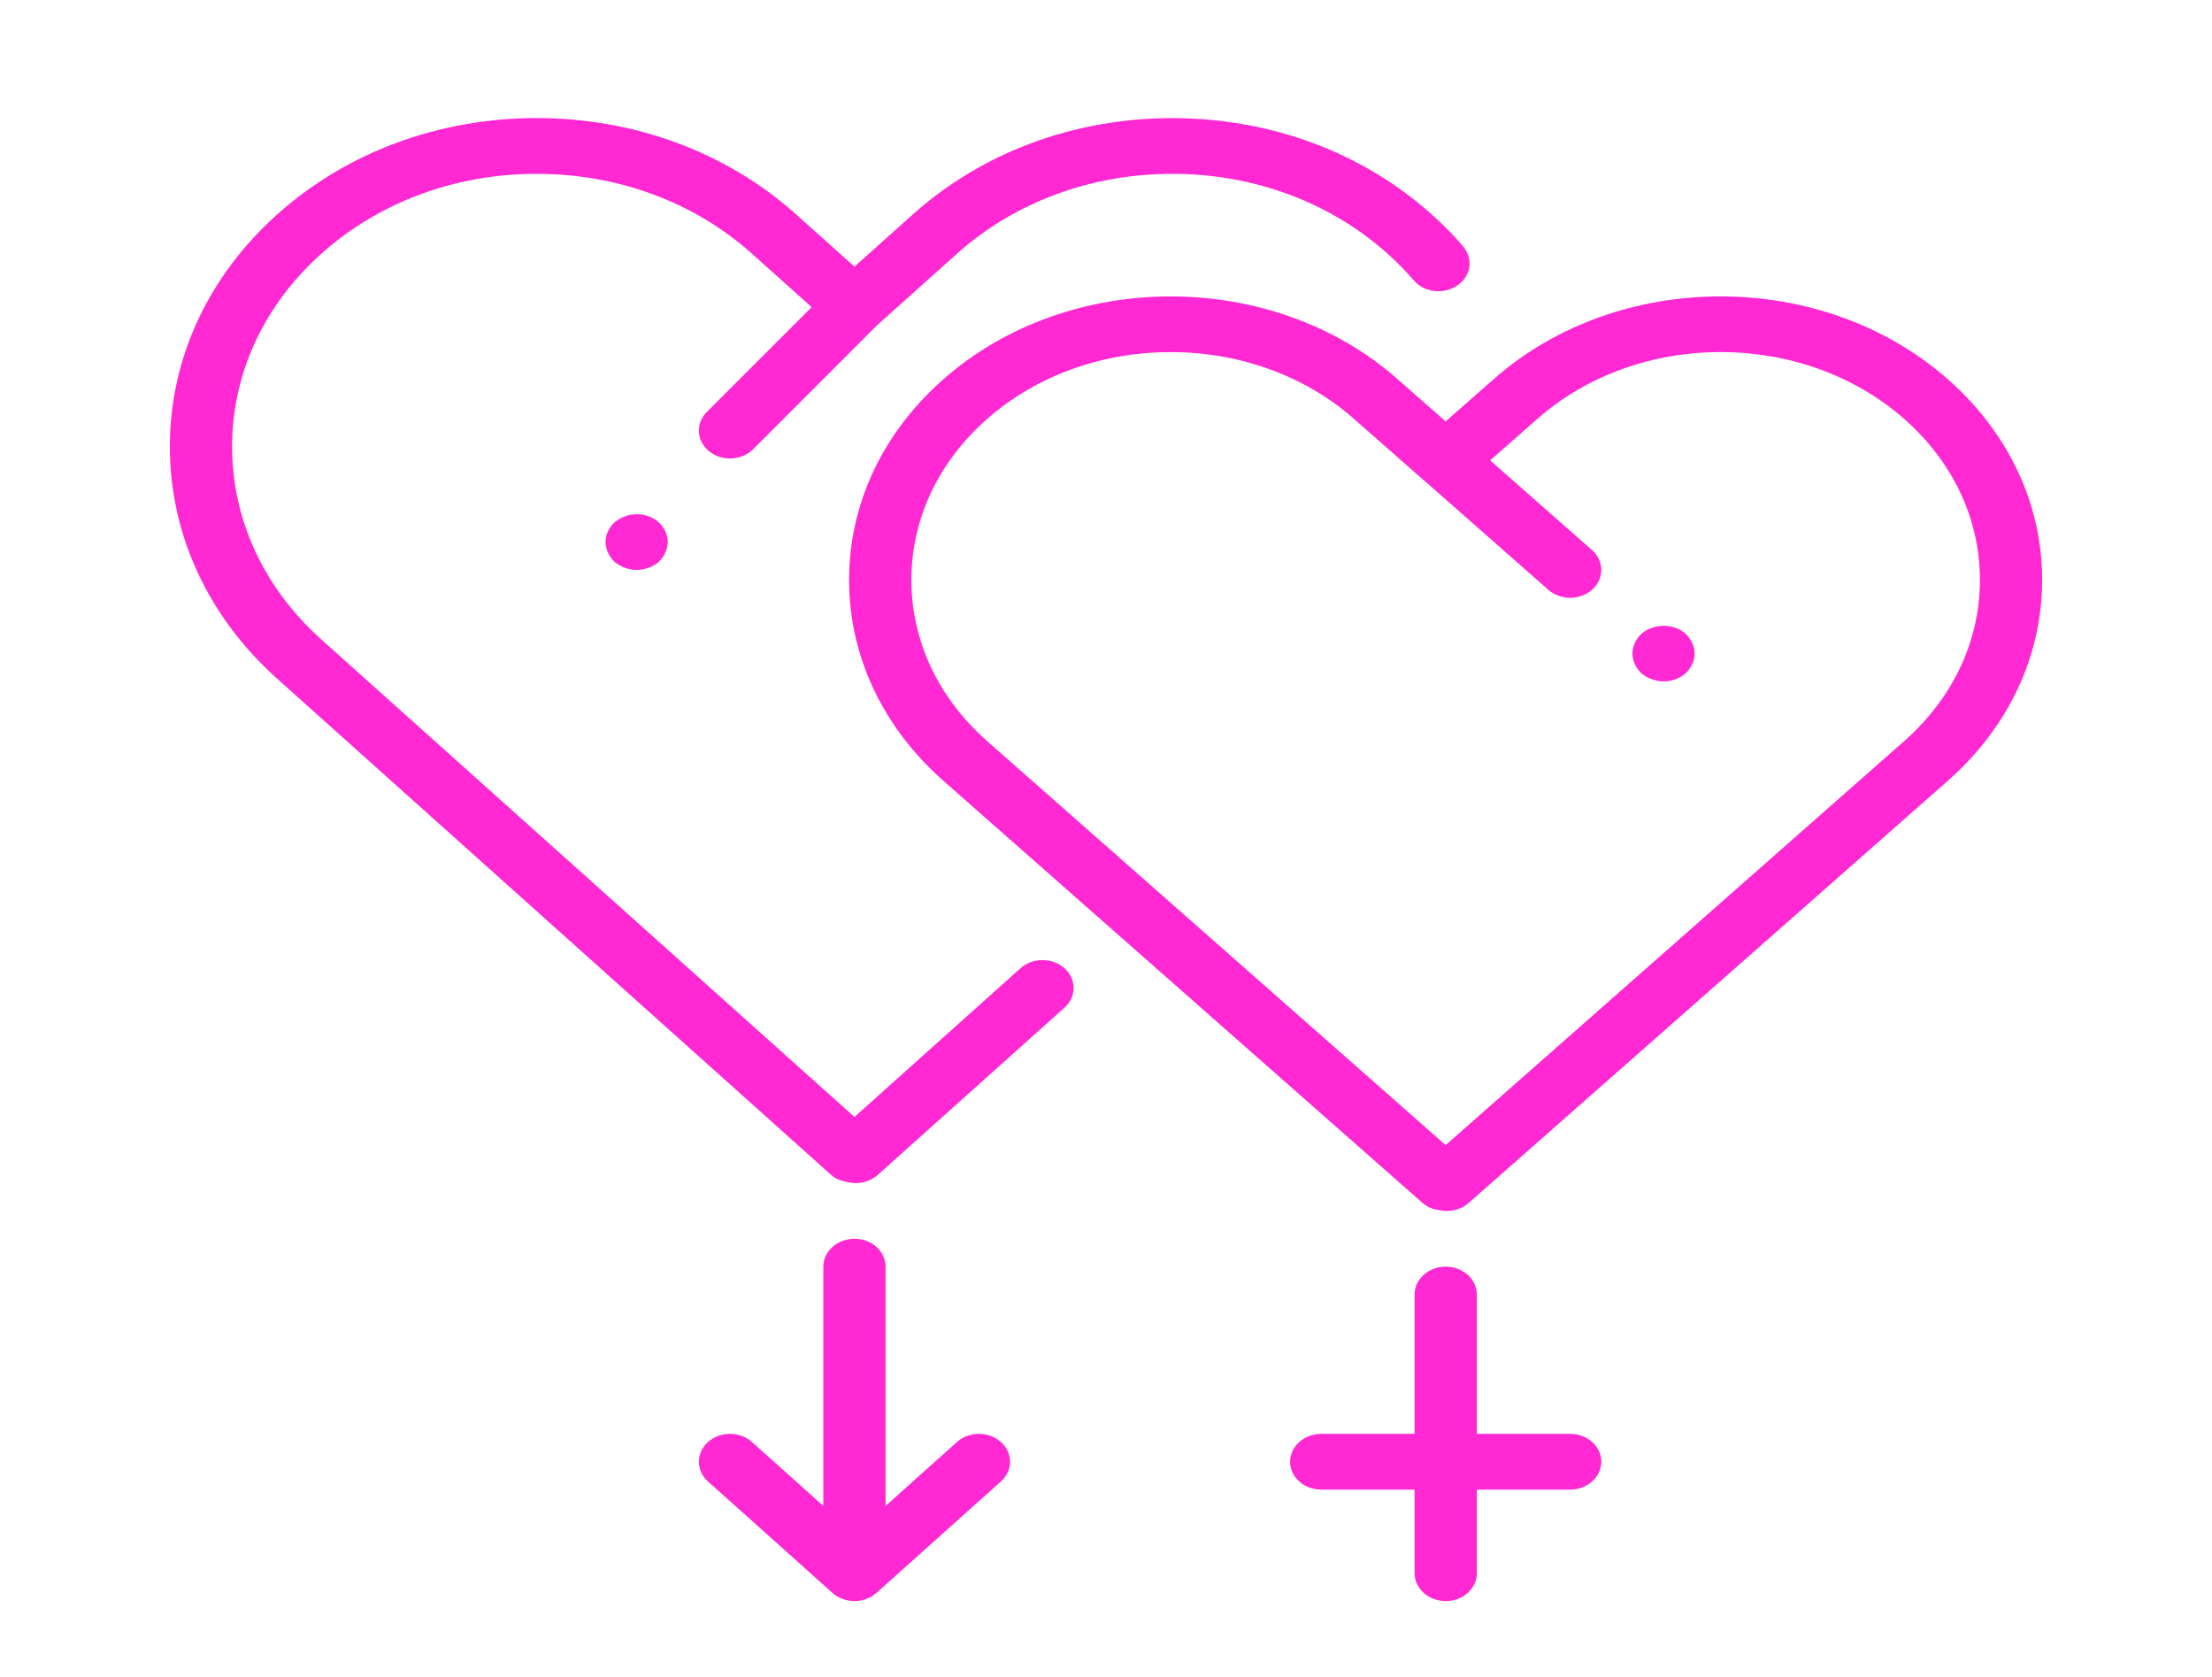
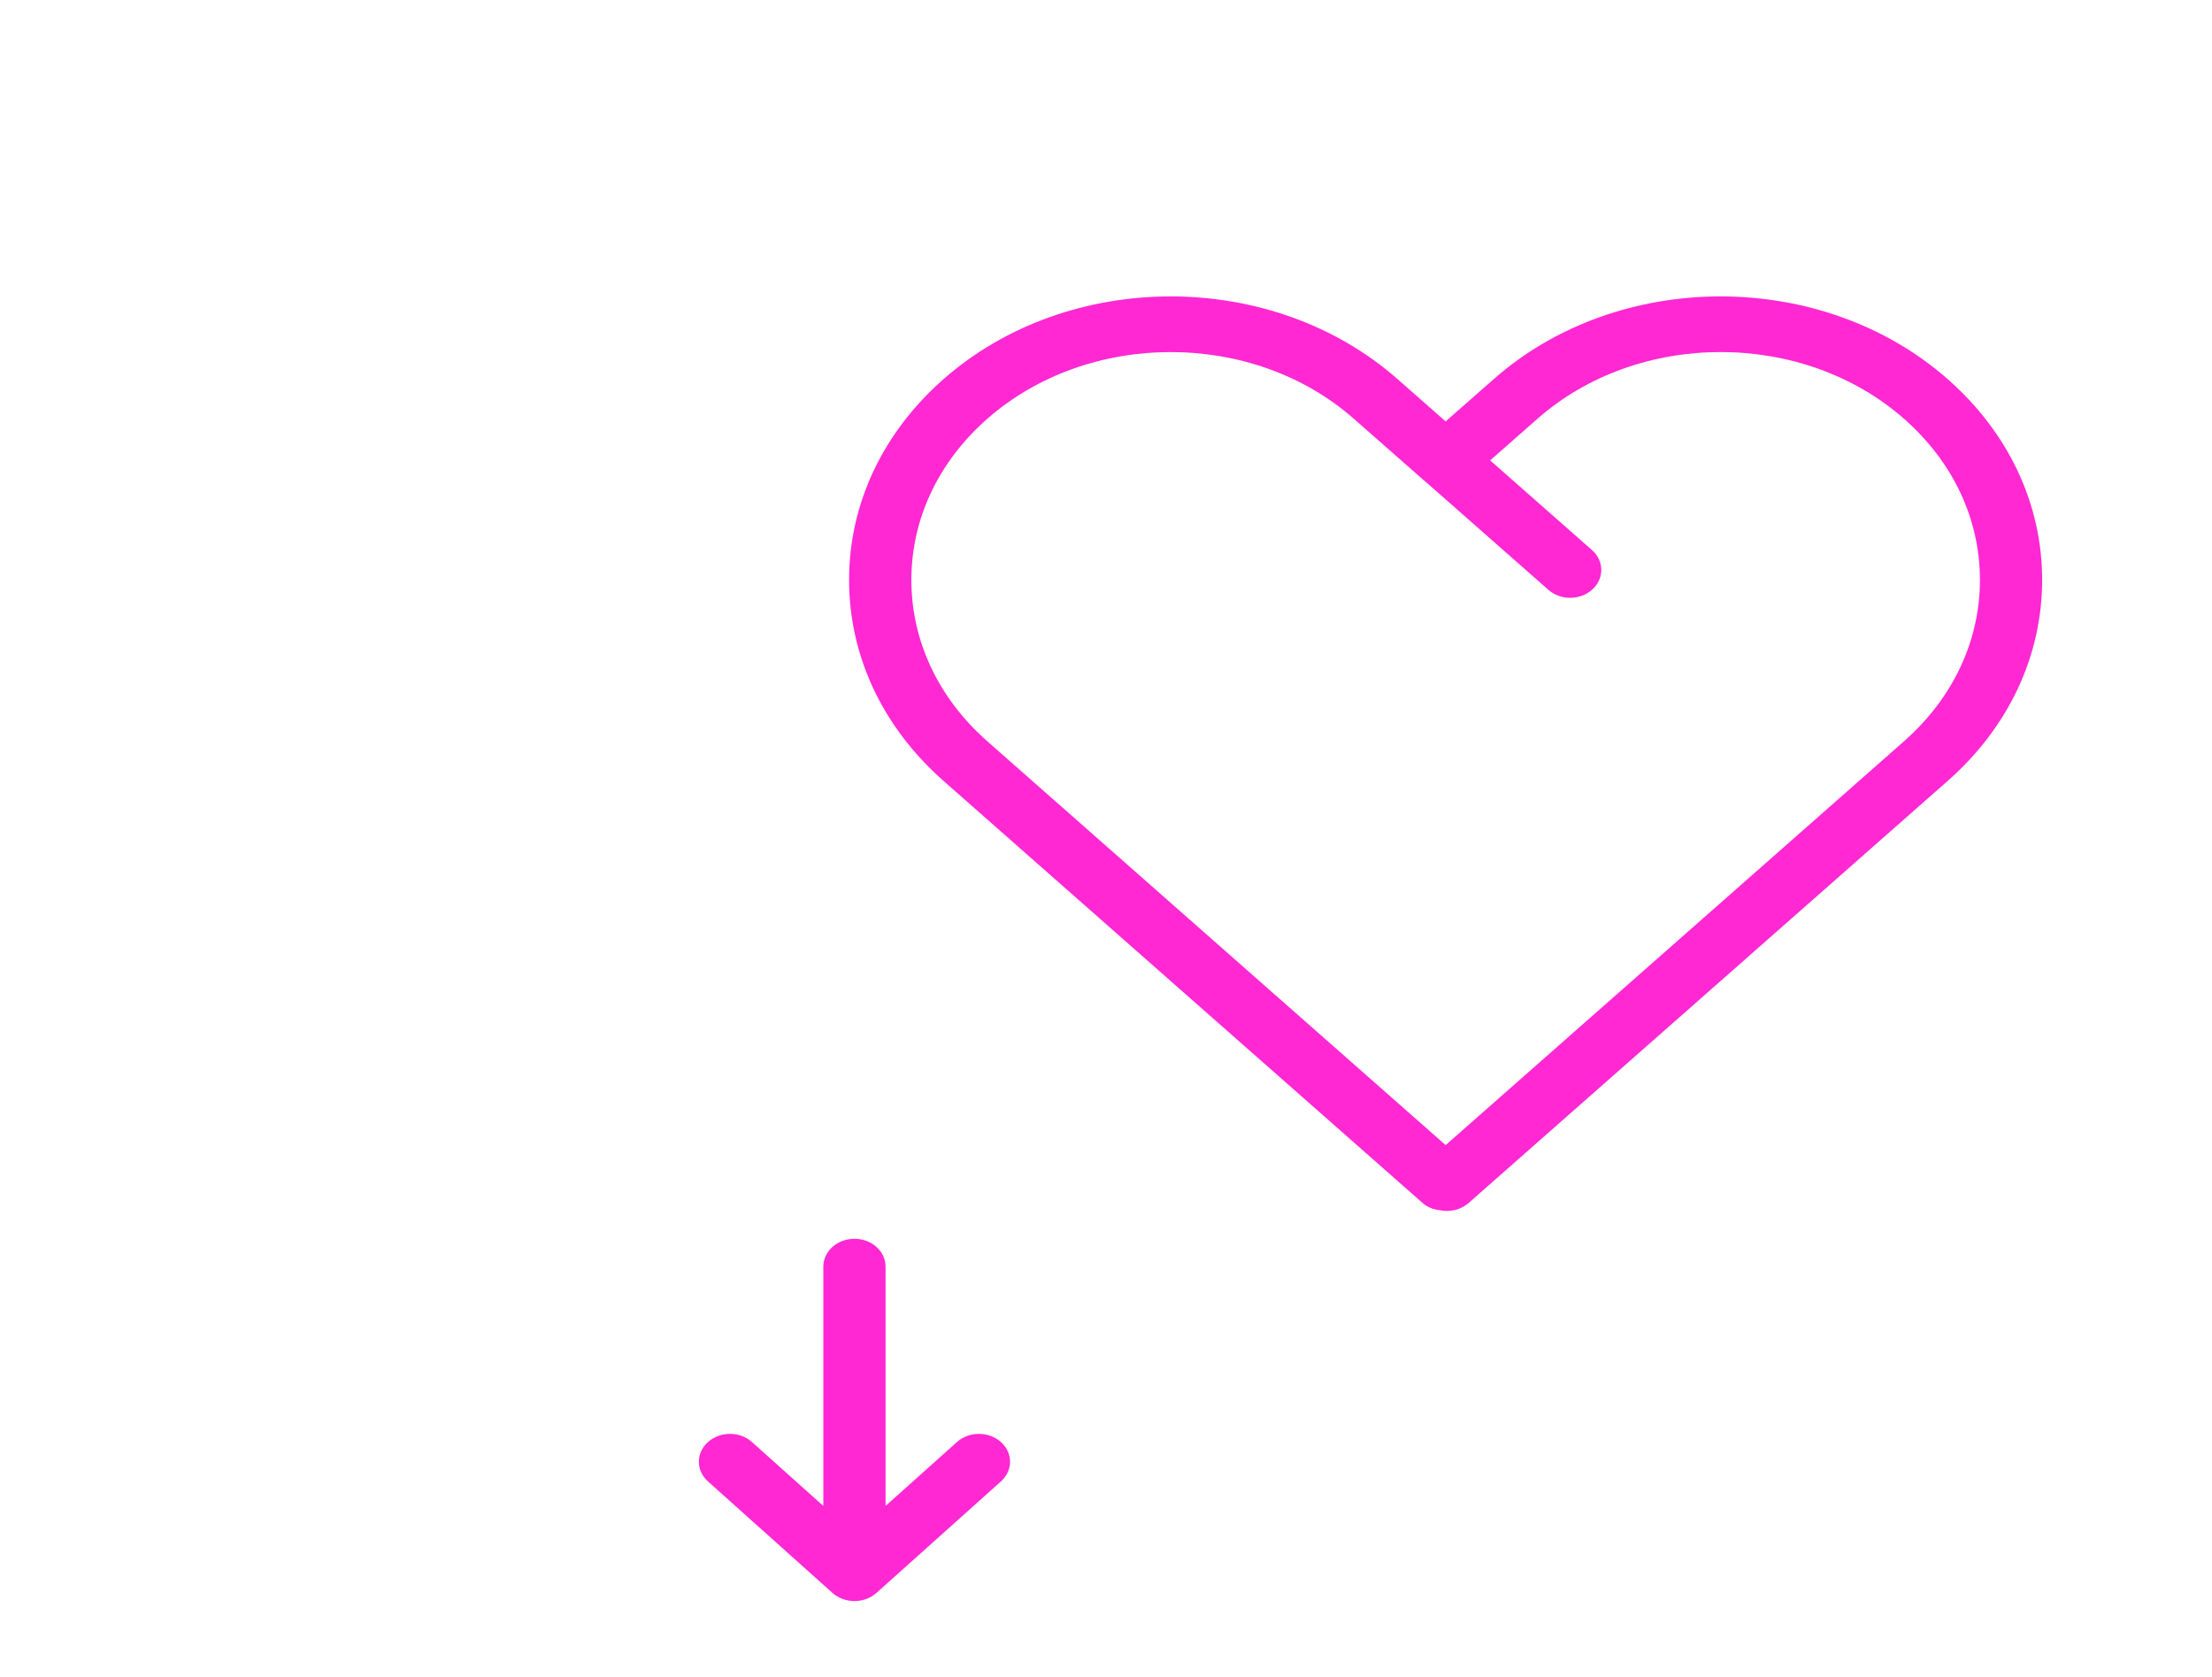
<svg xmlns="http://www.w3.org/2000/svg" width="95" height="72" viewBox="0 0 95 72" fill="none">
  <path d="M42.987 61.921C42.465 61.453 41.62 61.453 41.098 61.921L38.033 64.665V54.39C38.033 53.729 37.435 53.193 36.697 53.193C35.959 53.193 35.36 53.729 35.36 54.39V64.665L32.296 61.921C31.773 61.453 30.929 61.453 30.406 61.921C29.884 62.389 29.884 63.145 30.406 63.613L35.752 68.399C35.875 68.51 36.023 68.597 36.186 68.658C36.349 68.718 36.523 68.75 36.697 68.75C36.871 68.75 37.044 68.718 37.207 68.658C37.37 68.597 37.519 68.51 37.642 68.399L42.987 63.613C43.51 63.145 43.51 62.389 42.987 61.921Z" fill="#FF28D3" />
-   <path d="M67.435 61.57H63.426V55.587C63.426 54.926 62.827 54.39 62.089 54.39C61.352 54.39 60.753 54.926 60.753 55.587V61.57H56.743C56.006 61.57 55.407 62.106 55.407 62.767C55.407 63.427 56.006 63.963 56.743 63.963H60.753V67.553C60.753 68.214 61.352 68.75 62.089 68.75C62.827 68.75 63.426 68.214 63.426 67.553V63.963H67.435C68.173 63.963 68.772 63.427 68.772 62.767C68.772 62.106 68.173 61.57 67.435 61.57Z" fill="#FF28D3" />
-   <path d="M62.836 10.579C62.423 10.099 61.97 9.636 61.485 9.204C58.51 6.539 54.554 5.072 50.347 5.072C46.14 5.072 42.184 6.539 39.208 9.204L36.697 11.45L34.187 9.203C31.211 6.538 27.255 5.07 23.048 5.07C18.841 5.07 14.885 6.539 11.91 9.203C8.934 11.867 7.295 15.41 7.295 19.177C7.295 22.944 8.934 26.486 11.91 29.15L35.694 50.449C35.876 50.612 36.12 50.709 36.375 50.751C36.498 50.783 36.626 50.8 36.753 50.8C37.095 50.8 37.437 50.683 37.698 50.449L45.717 43.269C46.239 42.801 46.239 42.045 45.717 41.577C45.194 41.109 44.349 41.109 43.827 41.577L36.697 47.962L13.8 27.459C11.329 25.246 9.968 22.305 9.968 19.177C9.968 16.049 11.329 13.107 13.8 10.895C16.271 8.682 19.554 7.464 23.048 7.464C26.541 7.464 29.826 8.682 32.297 10.895L34.858 13.187L30.355 17.692C29.864 18.185 29.91 18.941 30.46 19.381C30.715 19.586 31.033 19.687 31.351 19.687C31.719 19.687 32.084 19.552 32.348 19.288L37.671 13.963L41.098 10.895C43.569 8.682 46.854 7.464 50.347 7.464C53.841 7.464 57.126 8.682 59.595 10.895C59.998 11.255 60.376 11.64 60.719 12.039C61.17 12.563 62.009 12.659 62.593 12.256C63.178 11.853 63.287 11.102 62.836 10.579Z" fill="#FF28D3" />
-   <path d="M28.291 22.427C27.916 22.092 27.328 21.984 26.834 22.176C26.674 22.235 26.527 22.319 26.393 22.427C26.152 22.654 26.005 22.965 26.005 23.277C26.005 23.432 26.046 23.588 26.112 23.731C26.179 23.875 26.273 24.006 26.393 24.126C26.527 24.234 26.674 24.318 26.834 24.378C26.994 24.437 27.168 24.473 27.342 24.473C27.689 24.473 28.037 24.342 28.291 24.126C28.411 24.006 28.505 23.887 28.571 23.731C28.638 23.588 28.678 23.432 28.678 23.277C28.678 22.953 28.531 22.654 28.291 22.427Z" fill="#FF28D3" />
  <path d="M83.657 16.287C78.272 11.542 69.516 11.541 64.145 16.286L62.087 18.095L60.031 16.288C54.657 11.543 45.902 11.541 40.514 16.287C37.906 18.583 36.468 21.641 36.466 24.893C36.463 28.153 37.9 31.218 40.514 33.525L61.095 51.654C61.298 51.834 61.557 51.936 61.829 51.965C61.93 51.987 62.035 51.998 62.139 51.998C62.477 51.998 62.816 51.883 63.076 51.654L83.658 33.524C86.271 31.218 87.707 28.152 87.705 24.893C87.702 21.64 86.264 18.583 83.657 16.287ZM81.784 31.82L62.087 49.171L42.392 31.821C40.293 29.968 39.139 27.508 39.141 24.896C39.143 22.288 40.297 19.836 42.39 17.993C44.566 16.076 47.423 15.118 50.278 15.118C53.134 15.118 55.987 16.076 58.157 17.993L61.151 20.626C61.159 20.633 61.169 20.634 61.176 20.642L66.498 25.326C66.759 25.555 67.097 25.67 67.435 25.67C67.781 25.67 68.126 25.55 68.388 25.312C68.905 24.841 68.898 24.083 68.372 23.62L63.998 19.769L66.02 17.991C70.361 14.159 77.433 14.159 81.784 17.992C83.877 19.836 85.032 22.287 85.033 24.894C85.036 27.508 83.881 29.967 81.784 31.82Z" fill="#FF28D3" />
-   <path d="M72.393 27.214C72.019 26.878 71.431 26.783 70.936 26.962C70.763 27.022 70.629 27.106 70.496 27.214C70.255 27.441 70.108 27.752 70.108 28.063C70.108 28.374 70.255 28.686 70.496 28.913C70.629 29.021 70.763 29.104 70.936 29.164C71.097 29.224 71.271 29.26 71.444 29.26C71.805 29.26 72.139 29.128 72.393 28.913C72.634 28.686 72.781 28.374 72.781 28.063C72.781 27.752 72.634 27.441 72.393 27.214Z" fill="#FF28D3" />
</svg>